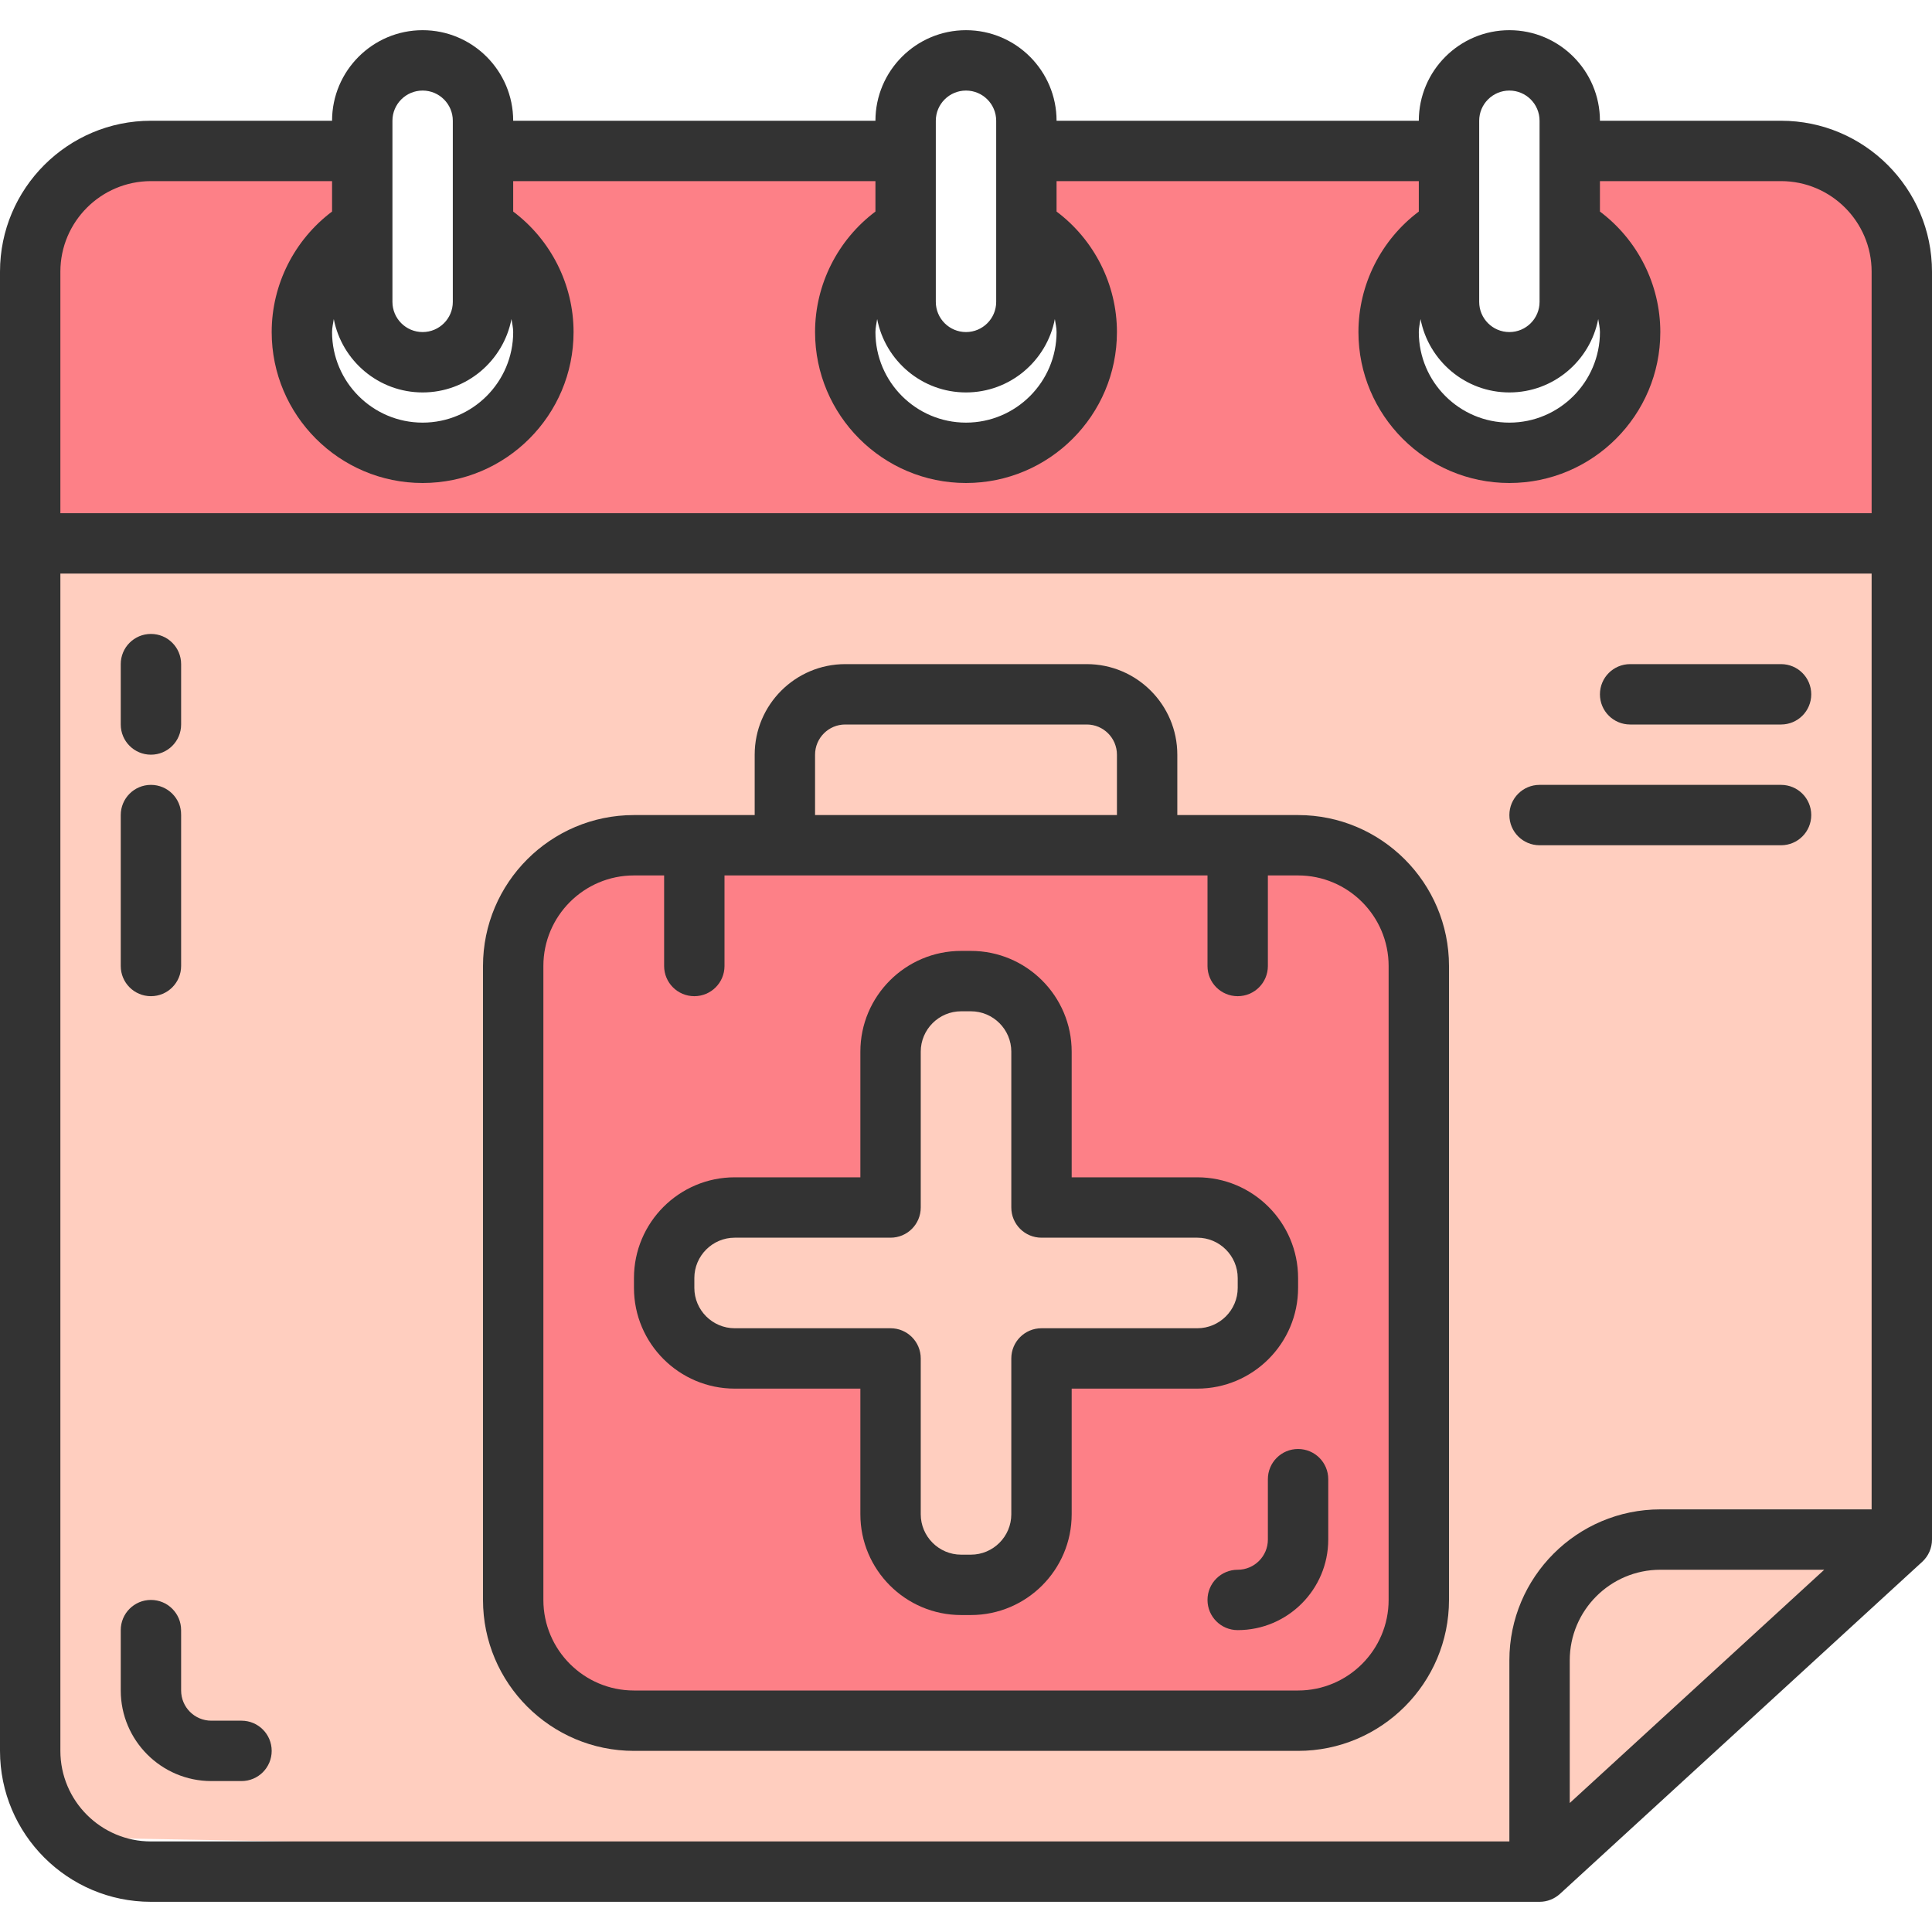
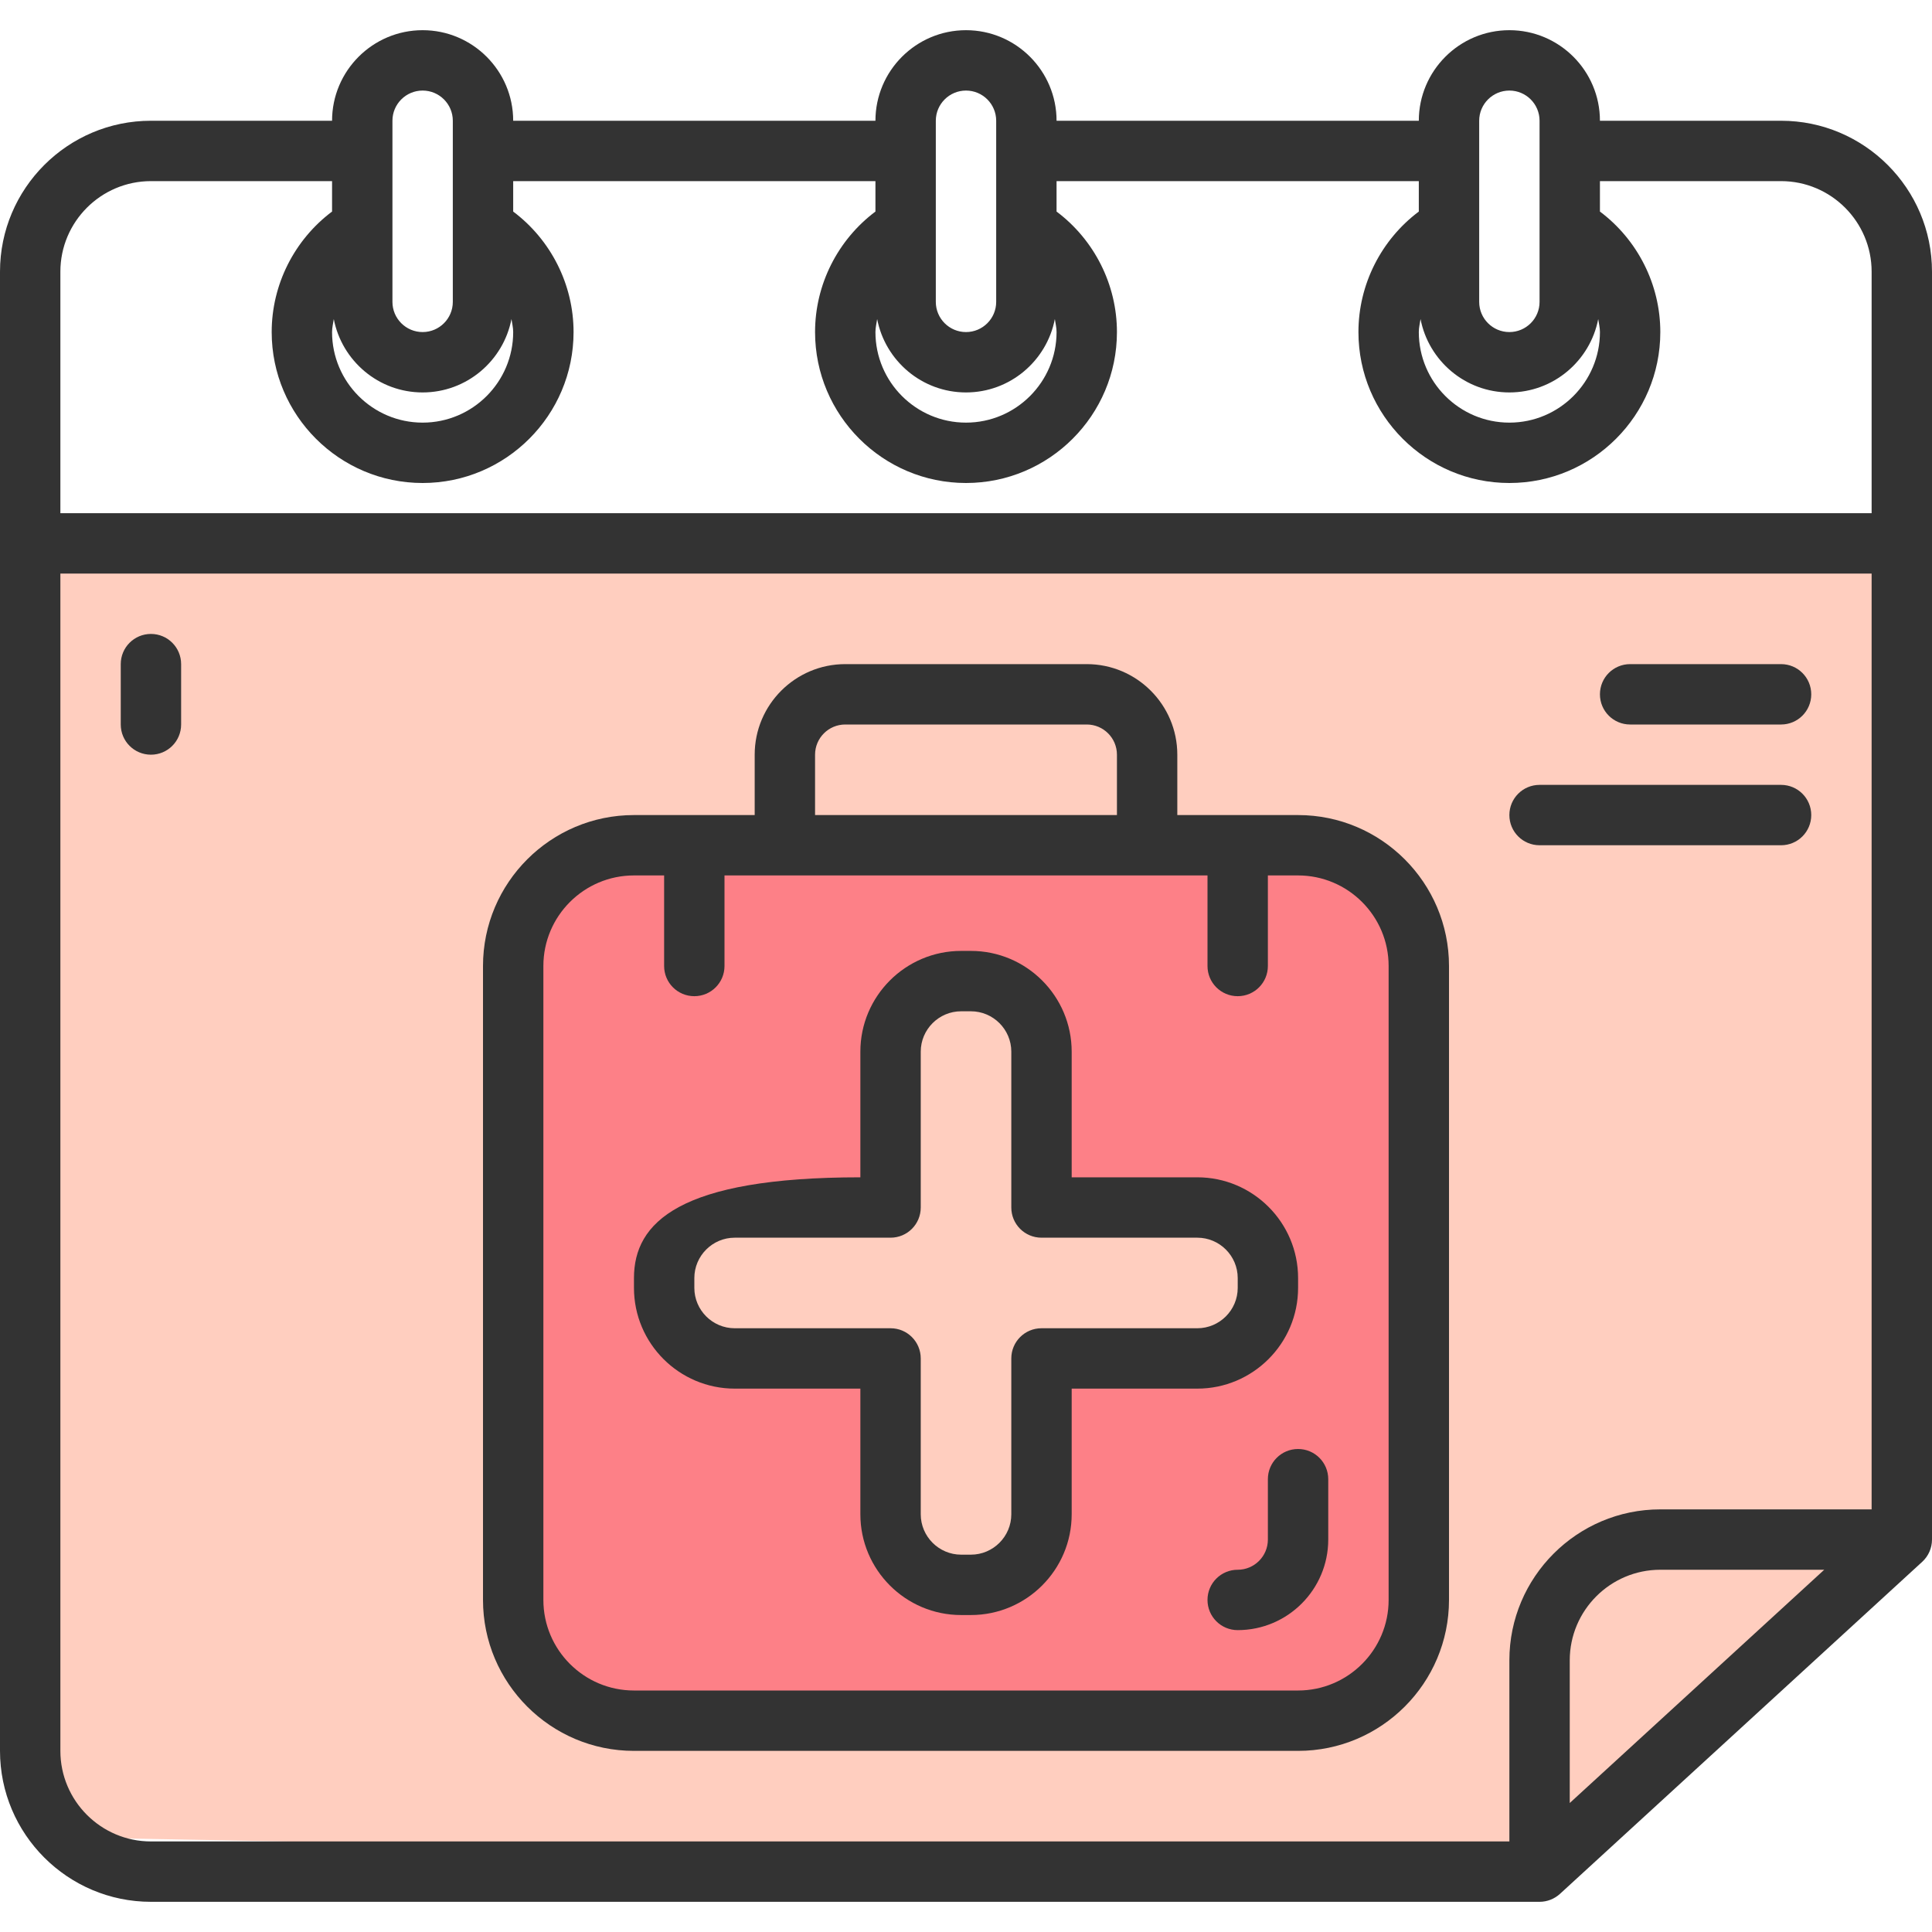
<svg xmlns="http://www.w3.org/2000/svg" width="200" height="200" viewBox="0 0 200 200" fill="none">
  <path d="M6 59H196V159.147L178.094 177.674L158.199 193L6 190.192V59Z" fill="#FFCEBF" />
  <path d="M65.625 87.5H81.25H118.75H134.375C141.281 87.5 146.875 93.094 146.875 100V165.625C146.875 172.531 141.281 178.125 134.375 178.125H65.625C58.719 178.125 53.125 172.531 53.125 165.625V100C53.125 93.094 58.719 87.5 65.625 87.5ZM131.25 133.312V132.313C131.25 128.281 127.969 125 123.937 125H107.812V108.875C107.812 104.844 104.531 101.562 100.5 101.562H99.5C95.469 101.562 92.188 104.844 92.188 108.875V125H76.062C72.031 125 68.75 128.281 68.75 132.313V133.312C68.75 137.344 72.031 140.625 76.062 140.625H92.188V156.75C92.188 160.781 95.469 164.062 99.5 164.062H100.5C104.531 164.062 107.812 160.781 107.812 156.75V140.625H123.937C127.969 140.625 131.25 137.344 131.25 133.312Z" fill="#FD8087" />
-   <path d="M184.375 15.625H162.5V23.562C166.25 25.719 168.75 29.75 168.75 34.375C168.75 41.281 163.156 46.875 156.25 46.875C149.344 46.875 143.75 41.281 143.75 34.375C143.75 29.75 146.25 25.719 150 23.562V15.625H106.25V23.562C110 25.719 112.5 29.75 112.5 34.375C112.5 41.281 106.906 46.875 100 46.875C93.094 46.875 87.5 41.281 87.5 34.375C87.5 29.75 90 25.719 93.75 23.562V15.625H50V23.562C53.75 25.719 56.25 29.75 56.25 34.375C56.25 41.281 50.656 46.875 43.75 46.875C36.844 46.875 31.25 41.281 31.25 34.375C31.25 29.75 33.75 25.719 37.5 23.562V15.625H15.625C8.719 15.625 3.125 21.219 3.125 28.125V56.25H196.875V28.125C196.875 21.219 191.281 15.625 184.375 15.625Z" fill="#FD8087" />
  <path d="M196.875 159.375L159.375 193.75V171.875C159.375 164.969 164.969 159.375 171.875 159.375H196.875Z" fill="#FFCEBF" />
  <path d="M184.375 12.5H165.625C165.625 7.331 161.419 3.125 156.25 3.125C151.081 3.125 146.875 7.331 146.875 12.5H109.375C109.375 7.331 105.169 3.125 100 3.125C94.831 3.125 90.625 7.331 90.625 12.5H53.125C53.125 7.331 48.919 3.125 43.75 3.125C38.581 3.125 34.375 7.331 34.375 12.5H15.625C7.009 12.5 0 19.509 0 28.125V181.25C0 189.866 7.009 196.875 15.625 196.875H159.375C160.156 196.875 160.909 196.581 161.487 196.053L198.987 161.678C199.634 161.087 200 160.25 200 159.375V28.125C200 19.509 192.991 12.5 184.375 12.5ZM153.125 12.5C153.125 10.775 154.525 9.375 156.25 9.375C157.975 9.375 159.375 10.775 159.375 12.5V31.25C159.375 32.975 157.975 34.375 156.25 34.375C154.525 34.375 153.125 32.975 153.125 31.25V12.5ZM147.053 33.028C147.887 37.35 151.691 40.625 156.25 40.625C160.809 40.625 164.613 37.35 165.447 33.028C165.513 33.478 165.625 33.916 165.625 34.375C165.625 39.544 161.419 43.75 156.25 43.75C151.081 43.75 146.875 39.544 146.875 34.375C146.875 33.916 146.987 33.478 147.053 33.028ZM96.875 12.5C96.875 10.775 98.275 9.375 100 9.375C101.725 9.375 103.125 10.775 103.125 12.5V31.25C103.125 32.975 101.725 34.375 100 34.375C98.275 34.375 96.875 32.975 96.875 31.25V12.5ZM90.803 33.028C91.638 37.35 95.441 40.625 100 40.625C104.559 40.625 108.363 37.35 109.197 33.028C109.263 33.478 109.375 33.916 109.375 34.375C109.375 39.544 105.169 43.75 100 43.75C94.831 43.75 90.625 39.544 90.625 34.375C90.625 33.916 90.737 33.478 90.803 33.028ZM40.625 12.5C40.625 10.775 42.025 9.375 43.75 9.375C45.475 9.375 46.875 10.775 46.875 12.5V31.25C46.875 32.975 45.475 34.375 43.75 34.375C42.025 34.375 40.625 32.975 40.625 31.25V12.5ZM34.553 33.028C35.388 37.35 39.191 40.625 43.75 40.625C48.309 40.625 52.112 37.35 52.947 33.028C53.013 33.478 53.125 33.916 53.125 34.375C53.125 39.544 48.919 43.75 43.75 43.75C38.581 43.75 34.375 39.544 34.375 34.375C34.375 33.916 34.487 33.478 34.553 33.028ZM162.5 186.647V171.875C162.5 166.706 166.706 162.5 171.875 162.5H188.844L162.5 186.647ZM193.75 156.25H171.875C163.259 156.25 156.25 163.259 156.25 171.875V190.625H15.625C10.456 190.625 6.25 186.419 6.25 181.25V59.375H193.75V156.25ZM193.75 53.125H6.25V28.125C6.25 22.956 10.456 18.75 15.625 18.75H34.375V21.9C30.484 24.819 28.125 29.441 28.125 34.375C28.125 42.991 35.134 50 43.75 50C52.366 50 59.375 42.991 59.375 34.375C59.375 29.441 57.016 24.819 53.125 21.9V18.75H90.625V21.9C86.734 24.819 84.375 29.441 84.375 34.375C84.375 42.991 91.384 50 100 50C108.616 50 115.625 42.991 115.625 34.375C115.625 29.441 113.266 24.819 109.375 21.9V18.75H146.875V21.9C142.984 24.819 140.625 29.441 140.625 34.375C140.625 42.991 147.634 50 156.25 50C164.866 50 171.875 42.991 171.875 34.375C171.875 29.441 169.516 24.819 165.625 21.9V18.75H184.375C189.544 18.75 193.75 22.956 193.75 28.125V53.125Z" fill="#333333" />
  <path d="M15.625 78.125C17.353 78.125 18.75 76.728 18.75 75V68.75C18.75 67.022 17.353 65.625 15.625 65.625C13.897 65.625 12.5 67.022 12.5 68.75V75C12.5 76.728 13.897 78.125 15.625 78.125Z" fill="#333333" />
-   <path d="M15.625 103.125C17.353 103.125 18.75 101.728 18.75 100V84.375C18.75 82.647 17.353 81.25 15.625 81.25C13.897 81.25 12.5 82.647 12.5 84.375V100C12.5 101.728 13.897 103.125 15.625 103.125Z" fill="#333333" />
-   <path d="M21.875 184.375H25C26.728 184.375 28.125 182.978 28.125 181.25C28.125 179.522 26.728 178.125 25 178.125H21.875C20.15 178.125 18.75 176.725 18.75 175V168.75C18.75 167.022 17.353 165.625 15.625 165.625C13.897 165.625 12.5 167.022 12.5 168.75V175C12.5 180.169 16.706 184.375 21.875 184.375Z" fill="#333333" />
-   <path d="M76.059 143.75H89.065V156.756C89.065 162.509 93.744 167.188 99.497 167.188H100.506C106.259 167.188 110.94 162.509 110.94 156.756V143.75H123.944C129.697 143.75 134.378 139.072 134.378 133.319V132.306C134.378 126.553 129.697 121.875 123.944 121.875H110.94V108.869C110.94 103.116 106.259 98.438 100.506 98.438H99.497C93.744 98.438 89.065 103.116 89.065 108.869V121.875H76.059C70.306 121.875 65.628 126.553 65.628 132.306V133.319C65.628 139.072 70.306 143.75 76.059 143.75ZM71.878 132.306C71.878 130.003 73.756 128.125 76.059 128.125H92.19C93.919 128.125 95.315 126.728 95.315 125V108.869C95.315 106.566 97.194 104.688 99.497 104.688H100.506C102.812 104.688 104.69 106.566 104.69 108.869V125C104.69 126.728 106.087 128.125 107.815 128.125H123.944C126.25 128.125 128.128 130.003 128.128 132.306V133.319C128.128 135.622 126.25 137.5 123.944 137.5H107.815C106.087 137.5 104.69 138.897 104.69 140.625V156.756C104.69 159.059 102.812 160.938 100.506 160.938H99.497C97.194 160.938 95.315 159.059 95.315 156.756V140.625C95.315 138.897 93.919 137.5 92.19 137.5H76.059C73.756 137.5 71.878 135.622 71.878 133.319V132.306Z" fill="#333333" />
+   <path d="M76.059 143.75H89.065V156.756C89.065 162.509 93.744 167.188 99.497 167.188H100.506C106.259 167.188 110.94 162.509 110.94 156.756V143.75H123.944C129.697 143.75 134.378 139.072 134.378 133.319V132.306C134.378 126.553 129.697 121.875 123.944 121.875H110.94V108.869C110.94 103.116 106.259 98.438 100.506 98.438H99.497C93.744 98.438 89.065 103.116 89.065 108.869V121.875C70.306 121.875 65.628 126.553 65.628 132.306V133.319C65.628 139.072 70.306 143.75 76.059 143.75ZM71.878 132.306C71.878 130.003 73.756 128.125 76.059 128.125H92.19C93.919 128.125 95.315 126.728 95.315 125V108.869C95.315 106.566 97.194 104.688 99.497 104.688H100.506C102.812 104.688 104.69 106.566 104.69 108.869V125C104.69 126.728 106.087 128.125 107.815 128.125H123.944C126.25 128.125 128.128 130.003 128.128 132.306V133.319C128.128 135.622 126.25 137.5 123.944 137.5H107.815C106.087 137.5 104.69 138.897 104.69 140.625V156.756C104.69 159.059 102.812 160.938 100.506 160.938H99.497C97.194 160.938 95.315 159.059 95.315 156.756V140.625C95.315 138.897 93.919 137.5 92.19 137.5H76.059C73.756 137.5 71.878 135.622 71.878 133.319V132.306Z" fill="#333333" />
  <path d="M65.625 181.25H134.375C142.991 181.25 150 174.241 150 165.625V100C150 91.384 142.991 84.375 134.375 84.375H121.875V78.125C121.875 72.956 117.669 68.75 112.5 68.75H87.5C82.331 68.75 78.125 72.956 78.125 78.125V84.375H65.625C57.009 84.375 50 91.384 50 100V165.625C50 174.241 57.009 181.25 65.625 181.25ZM84.375 78.125C84.375 76.4 85.775 75 87.5 75H112.5C114.225 75 115.625 76.4 115.625 78.125V84.375H84.375V78.125ZM56.25 100C56.25 94.831 60.456 90.625 65.625 90.625H68.75V100C68.75 101.728 70.147 103.125 71.875 103.125C73.603 103.125 75 101.728 75 100V90.625H125V100C125 101.728 126.397 103.125 128.125 103.125C129.853 103.125 131.25 101.728 131.25 100V90.625H134.375C139.544 90.625 143.75 94.831 143.75 100V165.625C143.75 170.794 139.544 175 134.375 175H65.625C60.456 175 56.25 170.794 56.25 165.625V100Z" fill="#333333" />
  <path d="M131.25 153.125V159.375C131.25 161.1 129.85 162.5 128.125 162.5C126.397 162.5 125 163.897 125 165.625C125 167.353 126.397 168.75 128.125 168.75C133.294 168.75 137.5 164.544 137.5 159.375V153.125C137.5 151.397 136.103 150 134.375 150C132.647 150 131.25 151.397 131.25 153.125Z" fill="#333333" />
  <path d="M168.75 75H184.375C186.103 75 187.5 73.603 187.5 71.875C187.5 70.147 186.103 68.75 184.375 68.75H168.75C167.022 68.75 165.625 70.147 165.625 71.875C165.625 73.603 167.022 75 168.75 75Z" fill="#333333" />
  <path d="M159.375 87.5H184.375C186.103 87.5 187.5 86.103 187.5 84.375C187.5 82.647 186.103 81.25 184.375 81.25H159.375C157.647 81.25 156.25 82.647 156.25 84.375C156.25 86.103 157.647 87.5 159.375 87.5Z" fill="#333333" />
</svg>